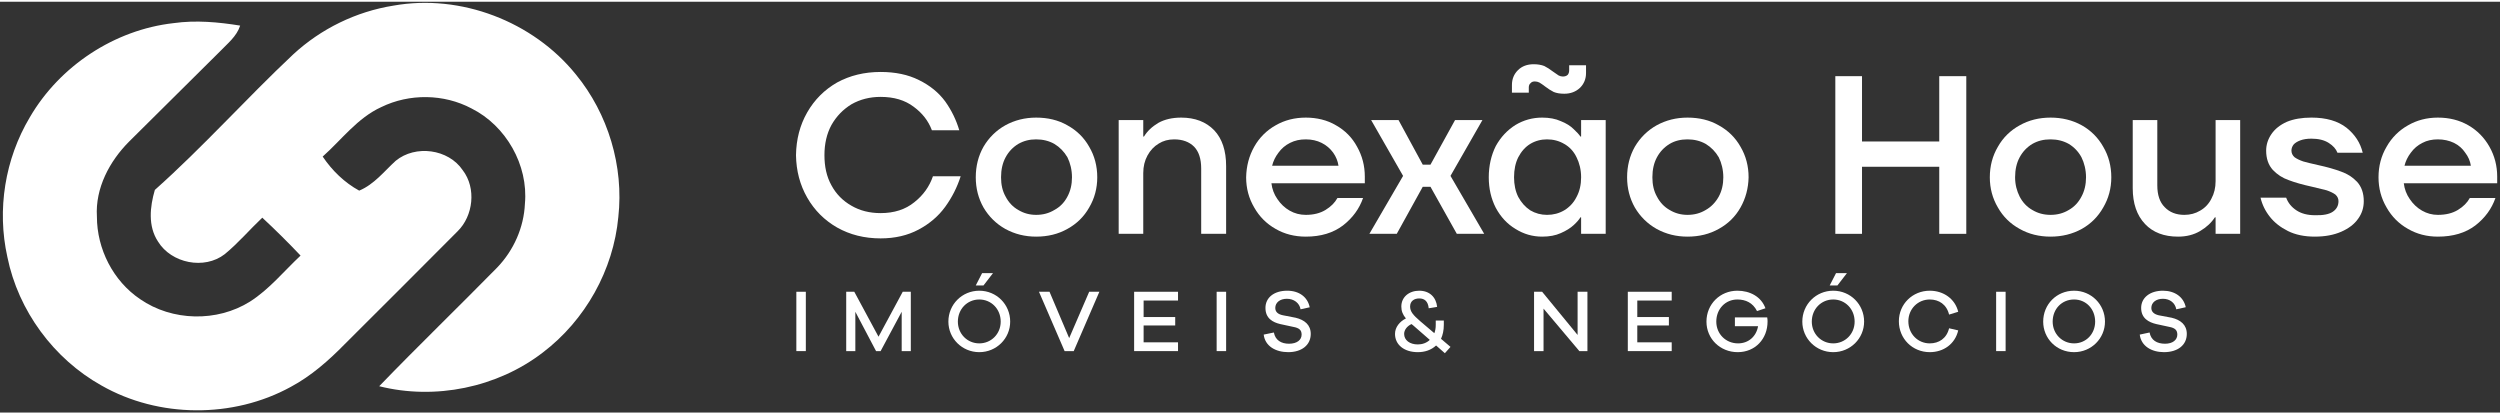
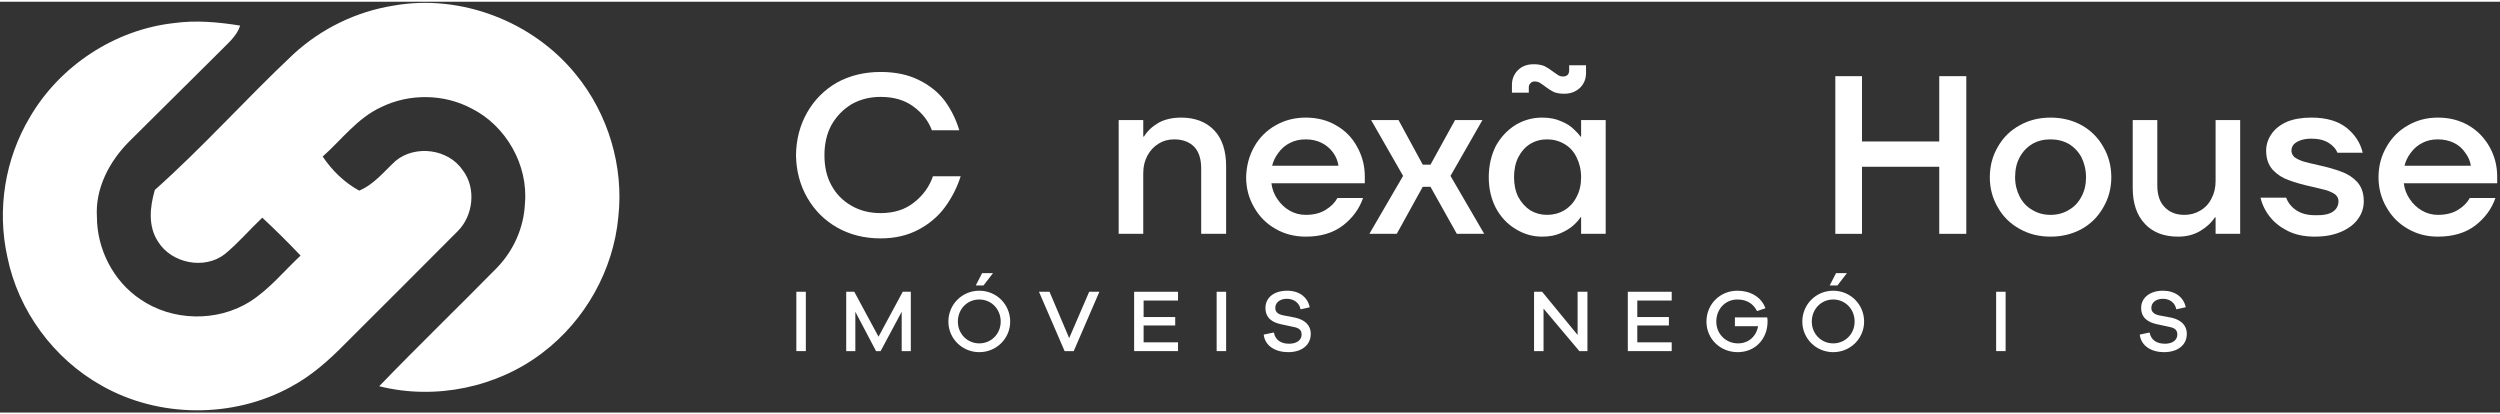
<svg xmlns="http://www.w3.org/2000/svg" version="1.2" viewBox="0 0 712 117" width="350" height="58">
  <rect x="0" y="0" width="712" height="117" fill="#333333" stroke="none" />
  <title>logo-h-branca</title>
  <style>
		.s0 { fill: #ffffff } 
	</style>
  <g>
    <path class="s0" d="m226.8 99.5v-16.9h2.7v16.9z" />
    <path class="s0" d="m259.4 99.5h-2.6v-11.2l-6 11.2h-1.3l-5.9-11.2v11.2h-2.6v-16.9h2.3l6.9 12.8 6.9-12.8h2.3z" />
    <path class="s0" d="m287.7 91.1c0 4.8-3.9 8.7-8.8 8.7-4.9 0-8.8-3.9-8.8-8.7 0-4.9 3.9-8.8 8.8-8.8 4.9 0 8.8 3.9 8.8 8.8zm-2.7 0c0-3.6-2.7-6.3-6.1-6.3-3.4 0-6.1 2.7-6.1 6.3 0 3.5 2.7 6.2 6.1 6.2 3.4 0 6.1-2.7 6.1-6.2zm-7.1-10.3l1.8-3.5h3.1l-2.7 3.5z" />
    <path class="s0" d="m305.8 99.5h-2.6l-7.3-16.9h3l5.6 13.2 5.7-13.2h2.9z" />
    <path class="s0" d="m335.5 99.5h-12.5v-16.9h12.5v2.5h-9.8v4.7h9v2.4h-9v4.8h9.8z" />
    <path class="s0" d="m346.5 99.5v-16.9h2.7v16.9z" />
    <path class="s0" d="m373.1 87l-2.7 0.6c-0.3-1.8-1.9-3-3.9-3-2 0-3.3 1.1-3.3 2.6 0 1.1 0.7 1.8 2.2 2.1l3.6 0.7c2.5 0.6 4.3 2 4.3 4.6 0 3.2-2.6 5.2-6.4 5.2-3.6 0-6.6-1.7-7-5l2.9-0.6c0.4 2.2 2.1 3.2 4.3 3.2 2.3 0 3.6-1.1 3.6-2.6 0-1.3-0.7-1.9-2.4-2.2l-3.7-0.8c-2.1-0.5-4.2-1.6-4.2-4.6 0-2.9 2.4-4.9 6.2-4.9 3.4 0 5.8 1.8 6.4 4.7z" />
-     <path class="s0" d="m409 97.9c-1.4 1.3-3.2 1.9-5.2 1.9-3.9 0-6.5-2.1-6.5-5.2 0-1.9 1.3-3.5 3.1-4.4-0.9-1.1-1.3-2.1-1.3-3.4 0-2.7 2.2-4.5 5.1-4.5 2.9 0 4.8 1.8 5.1 4.6l-2.4 0.4c-0.2-2-1.2-2.8-2.7-2.8-1.5 0-2.6 0.8-2.6 2.3 0 1.4 0.8 2.4 2.9 4.2l4 3.4q0.4-1 0.4-2.4v-1.2h2.3v1.2c0 1.6-0.3 2.9-0.8 4l2.7 2.3-1.6 1.8zm-1.8-1.6l-4.7-4.1-0.5-0.4c-1.3 0.6-2.1 1.7-2.1 2.8 0 1.8 1.6 3 3.9 3 1.2 0 2.5-0.4 3.4-1.3z" />
    <path class="s0" d="m452.1 99.5h-2.3l-10.2-12.1v12.1h-2.7v-16.9h2.3l10.1 12.3v-12.3h2.8z" />
    <path class="s0" d="m476.1 99.5h-12.5v-16.9h12.5v2.5h-9.8v4.7h9v2.4h-9v4.8h9.8z" />
    <path class="s0" d="m503.3 89.9c0.1 0.5 0.1 0.9 0.1 1.2 0 4.9-3.5 8.7-8.5 8.7-5 0-8.9-3.8-8.9-8.7 0-5 3.9-8.8 8.8-8.8 3.6 0 6.8 1.7 8 5l-2.4 0.8c-1.2-2.4-3.3-3.3-5.6-3.3-3.4 0-6 2.7-6 6.3 0 3.5 2.7 6.2 6.2 6.2 3 0 5.2-2 5.7-4.9h-6.6v-2.5z" />
    <path class="s0" d="m530.9 91.1c0 4.8-3.9 8.7-8.8 8.7-4.9 0-8.8-3.9-8.8-8.7 0-4.9 3.9-8.8 8.8-8.8 4.9 0 8.8 3.9 8.8 8.8zm-2.7 0c0-3.6-2.7-6.3-6.1-6.3-3.4 0-6.1 2.7-6.1 6.3 0 3.5 2.7 6.2 6.1 6.2 3.4 0 6.1-2.7 6.1-6.2zm-7.1-10.3l1.8-3.5h3.1l-2.7 3.5z" />
-     <path class="s0" d="m555.1 93l2.6 0.6c-0.9 3.9-4.2 6.2-8.1 6.2-4.9 0-8.8-3.8-8.8-8.8 0-4.9 3.9-8.7 8.8-8.7 3.9 0 7.2 2.3 8.1 6l-2.6 0.8c-0.7-2.9-2.9-4.3-5.5-4.3-3.4 0-6.1 2.7-6.1 6.2 0 3.6 2.7 6.3 6.1 6.3 2.6 0 4.8-1.4 5.5-4.3z" />
    <path class="s0" d="m568.5 99.5v-16.9h2.7v16.9z" />
-     <path class="s0" d="m599.5 91.1c0 4.8-3.9 8.7-8.8 8.7-5 0-8.8-3.9-8.8-8.7 0-4.9 3.8-8.8 8.8-8.8 4.9 0 8.8 3.9 8.8 8.8zm-2.8 0c0-3.6-2.6-6.3-6-6.3-3.5 0-6.1 2.7-6.1 6.3 0 3.5 2.7 6.2 6.1 6.2 3.4 0 6-2.7 6-6.2z" />
    <path class="s0" d="m622.5 87l-2.7 0.6c-0.3-1.8-1.8-3-3.8-3-2 0-3.3 1.1-3.3 2.6q0 1.6 2.1 2.1l3.7 0.7c2.5 0.6 4.3 2 4.3 4.6 0 3.2-2.6 5.2-6.5 5.2-3.5 0-6.5-1.7-6.9-5l2.8-0.6c0.4 2.2 2.1 3.2 4.4 3.2 2.2 0 3.5-1.1 3.5-2.6 0-1.3-0.7-1.9-2.3-2.2l-3.7-0.8c-2.1-0.5-4.3-1.6-4.3-4.6 0-2.9 2.5-4.9 6.2-4.9 3.4 0 5.9 1.8 6.5 4.7z" />
  </g>
  <path class="s0" d="m83.5 15c7.9-7.3 17.9-12.2 28.6-13.9 19.1-3.4 39.7 4.5 51.9 19.6 9.2 11.2 13.7 26.2 12.1 40.6-1.4 15.1-9.4 29.4-21.5 38.6-13 10-30.7 13.6-46.6 9.6 11-11.4 22.5-22.5 33.6-33.8 4.7-4.9 7.6-11.4 7.9-18.2 1-11-5.4-22.2-15.2-27.1-7.9-4.2-17.7-4.3-25.7-0.4-6.8 3.1-11.3 9.3-16.7 14.1 2.7 4 6.2 7.4 10.4 9.7 4.3-1.8 7.1-5.5 10.4-8.5 5.6-4.6 15-3.4 19.1 2.7 3.9 5.1 3 13-1.5 17.4-10.7 10.8-21.4 21.4-32.1 32.1-4.6 4.7-9.6 9.1-15.4 12.2-16.4 9-37.6 8.9-53.9-0.4-13.6-7.6-23.7-21.3-26.8-36.6-3-13.5-0.7-27.9 6.4-39.8 8.5-14.6 24.1-24.9 40.9-26.8 6.4-0.9 12.8-0.3 19 0.7-1 3.1-3.6 5.1-5.8 7.4-8.6 8.5-17.2 17.1-25.8 25.6-5.6 5.6-9.7 13.3-9.2 21.4 0 9.2 4.6 18.3 12.3 23.5 9.1 6.3 21.9 6.6 31.3 0.7 5.5-3.5 9.7-8.7 14.4-13.1q-5.3-5.6-10.9-10.8c-3.6 3.4-6.8 7.2-10.7 10.4-5.8 4.5-15.2 2.6-19-3.6-2.9-4.4-2.3-9.9-0.9-14.7 13.7-12.2 26-26 39.4-38.6z" />
  <g>
    <path class="s0" d="m250.8 67.4q-6.9 0-12.4-3.1-5.4-3.1-8.5-8.5-3.1-5.4-3.2-12.1 0.1-6.8 3.2-12.2 3.1-5.4 8.5-8.5 5.5-3 12.4-3 6.3 0 10.9 2.3 4.7 2.3 7.5 6.1 2.7 3.8 4 8.2h-7.8q-1.5-4-5.2-6.7-3.7-2.8-9.4-2.8-4.6 0-8.3 2.1-3.6 2.2-5.7 5.9-2 3.7-2 8.6c0 3.2 0.6 6.1 2 8.6q2 3.7 5.7 5.8 3.6 2.1 8.3 2.1 5.8 0 9.6-3.1 3.8-3 5.3-7.4h7.9q-1.5 4.7-4.4 8.7-2.9 4-7.6 6.5-4.7 2.5-10.8 2.5z" />
-     <path class="s0" d="m295.1 66.9q-4.8 0-8.8-2.2-3.9-2.2-6.2-6.1-2.2-3.9-2.2-8.6 0-4.8 2.2-8.7 2.3-3.9 6.2-6.1 4-2.2 8.8-2.2c3.3 0 6.3 0.7 8.9 2.2q4 2.2 6.2 6.1 2.3 3.9 2.3 8.7 0 4.7-2.3 8.6-2.2 3.9-6.2 6.1-3.9 2.2-8.9 2.2zm0-6.2q2.9 0 5.2-1.4 2.4-1.3 3.7-3.8 1.3-2.4 1.3-5.5c0-2.1-0.5-4.1-1.3-5.7q-1.4-2.4-3.7-3.8-2.3-1.3-5.2-1.3c-1.9 0-3.5 0.4-5.1 1.3q-2.3 1.4-3.6 3.8-1.3 2.4-1.3 5.7c0 2.1 0.4 3.9 1.3 5.5q1.3 2.5 3.6 3.8 2.3 1.4 5.1 1.4z" />
    <path class="s0" d="m318.6 66.1v-32.4h7v4.7h0.2q1.4-2.3 4.1-3.9 2.7-1.5 6.5-1.5 5.9 0 9.4 3.6 3.4 3.6 3.4 10.2v19.3h-7.1v-18.6q0-4.1-2-6.2-2.1-2.1-5.7-2.1-2.5 0-4.4 1.2-2 1.2-3.2 3.4-1.2 2.2-1.2 5v17.3z" />
    <path class="s0" d="m371.9 66.9q-4.8 0-8.6-2.2-3.9-2.2-6.1-6.1-2.3-3.9-2.3-8.6 0.1-4.8 2.3-8.7 2.2-3.9 6.1-6.1 3.8-2.2 8.6-2.2c3.1 0 6.1 0.7 8.6 2.2q3.9 2.2 6 6.1 2.2 3.9 2.2 8.5v1.9h-26.6q0.3 2.5 1.7 4.5 1.4 2.1 3.5 3.3 2.1 1.2 4.6 1.2 3.3 0 5.6-1.4 2.3-1.4 3.4-3.4h7.3q-1.6 4.6-5.7 7.8-4.2 3.2-10.6 3.2zm9.3-20.2q-0.3-2-1.5-3.7-1.3-1.8-3.3-2.8-2-1-4.5-1c-1.7 0-3.1 0.3-4.5 1q-2 1-3.3 2.8-1.3 1.7-1.8 3.7z" />
    <path class="s0" d="m390 66.1l9.6-16.5-9.1-15.9h7.8l6.9 12.7h2.2l7-12.7h7.8l-9.1 15.9 9.6 16.5h-7.8l-7.5-13.4h-2.2l-7.4 13.4z" />
    <path class="s0" d="m439.2 66.9q-4.1 0-7.6-2.2-3.5-2.1-5.6-6-2-3.9-2-8.7c0-3.3 0.7-6.3 2-8.9q2.1-3.8 5.6-6 3.5-2.1 7.6-2.1 3.1 0 5.3 1 2.3 0.9 3.7 2.3 1.4 1.3 1.9 2.1h0.2v-4.7h7v32.4h-7v-4.7h-0.2q-0.5 0.9-1.9 2.2-1.4 1.3-3.7 2.3-2.2 1-5.3 1zm6.3-40.7q-1.8 0-3-0.5-1.2-0.6-2.5-1.6-0.9-0.7-1.6-1.1-0.6-0.3-1.3-0.3-0.8 0-1.2 0.5-0.5 0.4-0.5 1.2v1.5h-4.8v-2.2q0-2.5 1.7-4.2 1.7-1.7 4.5-1.7 1.7 0 3 0.5 1.2 0.6 2.5 1.6 1 0.7 1.6 1.1 0.6 0.3 1.2 0.3 0.9 0 1.4-0.5 0.4-0.5 0.4-1.3v-1.4h4.8v2.2q0 2.5-1.7 4.2-1.8 1.7-4.5 1.7zm-4.9 34.5q2.7 0 4.9-1.3 2.3-1.4 3.5-3.8 1.3-2.4 1.3-5.6c0-2.2-0.5-4.1-1.3-5.7q-1.2-2.5-3.5-3.8-2.2-1.3-4.9-1.3c-1.7 0-3.3 0.4-4.8 1.3q-2.1 1.3-3.4 3.8-1.2 2.4-1.2 5.7c0 2.1 0.4 4 1.2 5.6q1.3 2.4 3.4 3.8 2.2 1.3 4.8 1.3z" />
-     <path class="s0" d="m480.6 66.9q-4.8 0-8.8-2.2-3.9-2.2-6.2-6.1-2.2-3.9-2.2-8.6 0-4.8 2.2-8.7 2.3-3.9 6.2-6.1 4-2.2 8.8-2.2c3.3 0 6.3 0.7 8.9 2.2q4 2.2 6.2 6.1 2.3 3.9 2.3 8.7-0.1 4.7-2.3 8.6-2.2 3.9-6.2 6.1-3.9 2.2-8.9 2.2zm0-6.2q2.9 0 5.2-1.4 2.3-1.3 3.7-3.8 1.3-2.4 1.3-5.5c0-2.1-0.5-4.1-1.3-5.7q-1.4-2.4-3.7-3.8-2.3-1.3-5.2-1.3c-1.9 0-3.6 0.4-5.1 1.3q-2.3 1.4-3.6 3.8-1.3 2.4-1.3 5.7c0 2.1 0.4 3.9 1.3 5.5q1.3 2.5 3.6 3.8 2.3 1.4 5.1 1.4z" />
    <path class="s0" d="m522.7 66.1v-44.9h7.6v18.6h22v-18.6h7.7v44.9h-7.7v-19.1h-22v19.1z" />
    <path class="s0" d="m584 66.9q-4.9 0-8.8-2.2-4-2.2-6.2-6.1-2.3-3.9-2.3-8.6 0-4.8 2.3-8.7 2.2-3.9 6.2-6.1 3.9-2.2 8.8-2.2c3.2 0 6.2 0.7 8.9 2.2q3.9 2.2 6.1 6.1 2.3 3.9 2.3 8.7 0 4.7-2.3 8.6-2.2 3.9-6.1 6.1-4 2.2-8.9 2.2zm0-6.2q2.9 0 5.2-1.4 2.3-1.3 3.6-3.8 1.3-2.4 1.3-5.5c0-2.1-0.5-4.1-1.3-5.7q-1.3-2.4-3.6-3.8-2.3-1.3-5.2-1.3c-2 0-3.6 0.4-5.2 1.3q-2.3 1.4-3.6 3.8-1.3 2.4-1.3 5.7c0 2.1 0.5 3.9 1.3 5.5q1.3 2.5 3.6 3.8 2.3 1.4 5.2 1.4z" />
    <path class="s0" d="m620.3 66.9q-6 0-9.4-3.6-3.5-3.7-3.5-10.2v-19.4h7v18.6q0 4.1 2.1 6.2 2.1 2.2 5.6 2.2 2.5 0 4.5-1.2 2.1-1.2 3.2-3.4 1.2-2.2 1.2-5v-17.4h7v32.4h-7v-4.7h-0.2q-1.5 2.3-4.2 3.9-2.7 1.6-6.3 1.6z" />
    <path class="s0" d="m659.3 66.9q-4.5 0-7.7-1.6-3.2-1.6-5.1-4-2-2.5-2.7-5.5h7.3q0.8 2.2 2.9 3.6 2.1 1.4 5.3 1.4 3.5 0.1 5.1-1 1.6-1.1 1.6-3 0-1.1-0.9-1.9-1-0.7-2.5-1.2-1.5-0.4-4.1-1-4.1-0.9-6.7-1.9-2.6-0.9-4.5-2.9-1.9-2.1-1.9-5.5 0-2.5 1.5-4.7 1.5-2.2 4.4-3.5 2.9-1.2 7-1.2 6.3 0 10 2.9 3.6 2.9 4.6 7.1h-7.2q-0.6-1.6-2.5-2.8-1.9-1.2-4.9-1.2-1.9 0-3.2 0.5-1.3 0.5-1.9 1.2-0.6 0.8-0.6 1.7 0 1.1 0.9 1.9 1 0.7 2.5 1.2 1.4 0.4 4.1 1 4.1 0.9 6.7 1.9 2.6 0.9 4.5 2.9 1.9 2.1 1.9 5.5 0 2.8-1.6 5-1.6 2.3-4.8 3.7-3.2 1.4-7.5 1.4z" />
    <path class="s0" d="m694.3 66.9q-4.7 0-8.5-2.2-3.9-2.2-6.1-6.1-2.3-3.9-2.3-8.6 0-4.8 2.3-8.7 2.2-3.9 6.1-6.1 3.8-2.2 8.5-2.2c3.2 0 6.1 0.7 8.7 2.2q3.8 2.2 6 6.1 2.2 3.9 2.2 8.5v1.9h-26.6q0.3 2.5 1.7 4.5 1.4 2.1 3.5 3.3 2.1 1.2 4.5 1.2 3.4 0 5.7-1.4 2.3-1.4 3.4-3.4h7.3q-1.6 4.6-5.7 7.8-4.2 3.2-10.7 3.2zm9.4-20.2q-0.3-2-1.6-3.7-1.2-1.8-3.2-2.8-2.1-1-4.6-1c-1.6 0-3.1 0.3-4.4 1q-2 1-3.3 2.8-1.3 1.7-1.8 3.7z" />
  </g>
</svg>